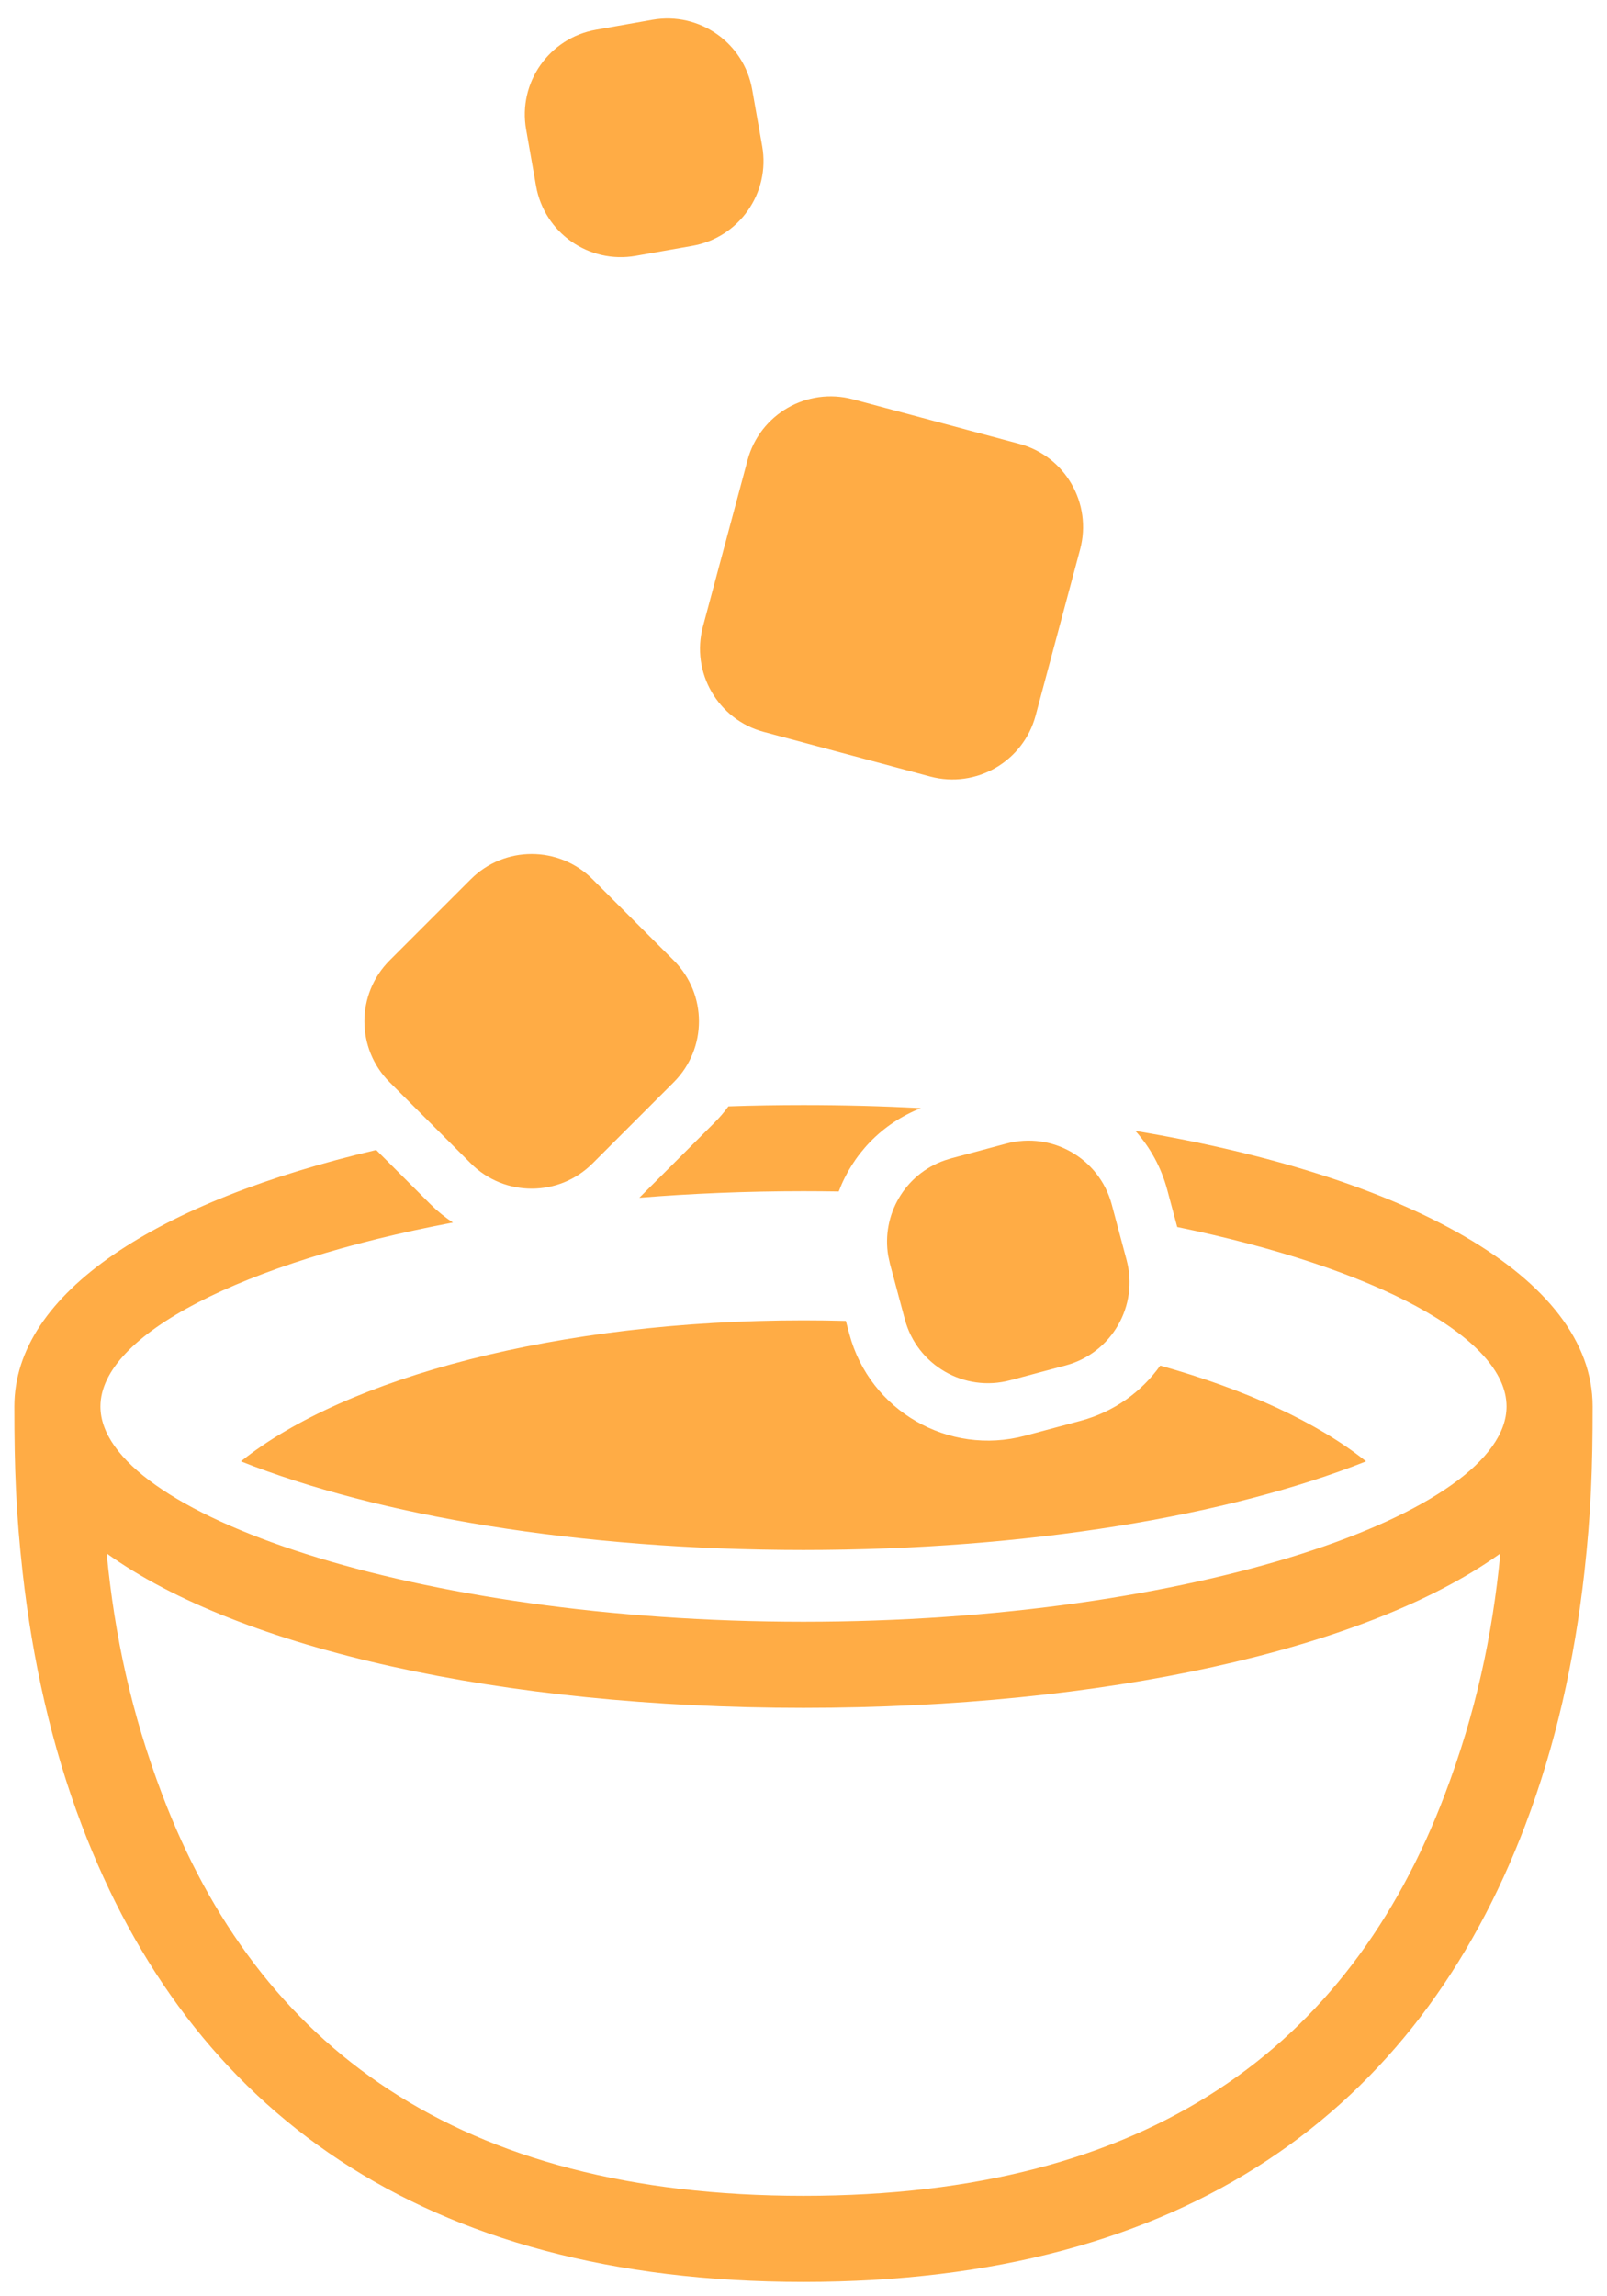
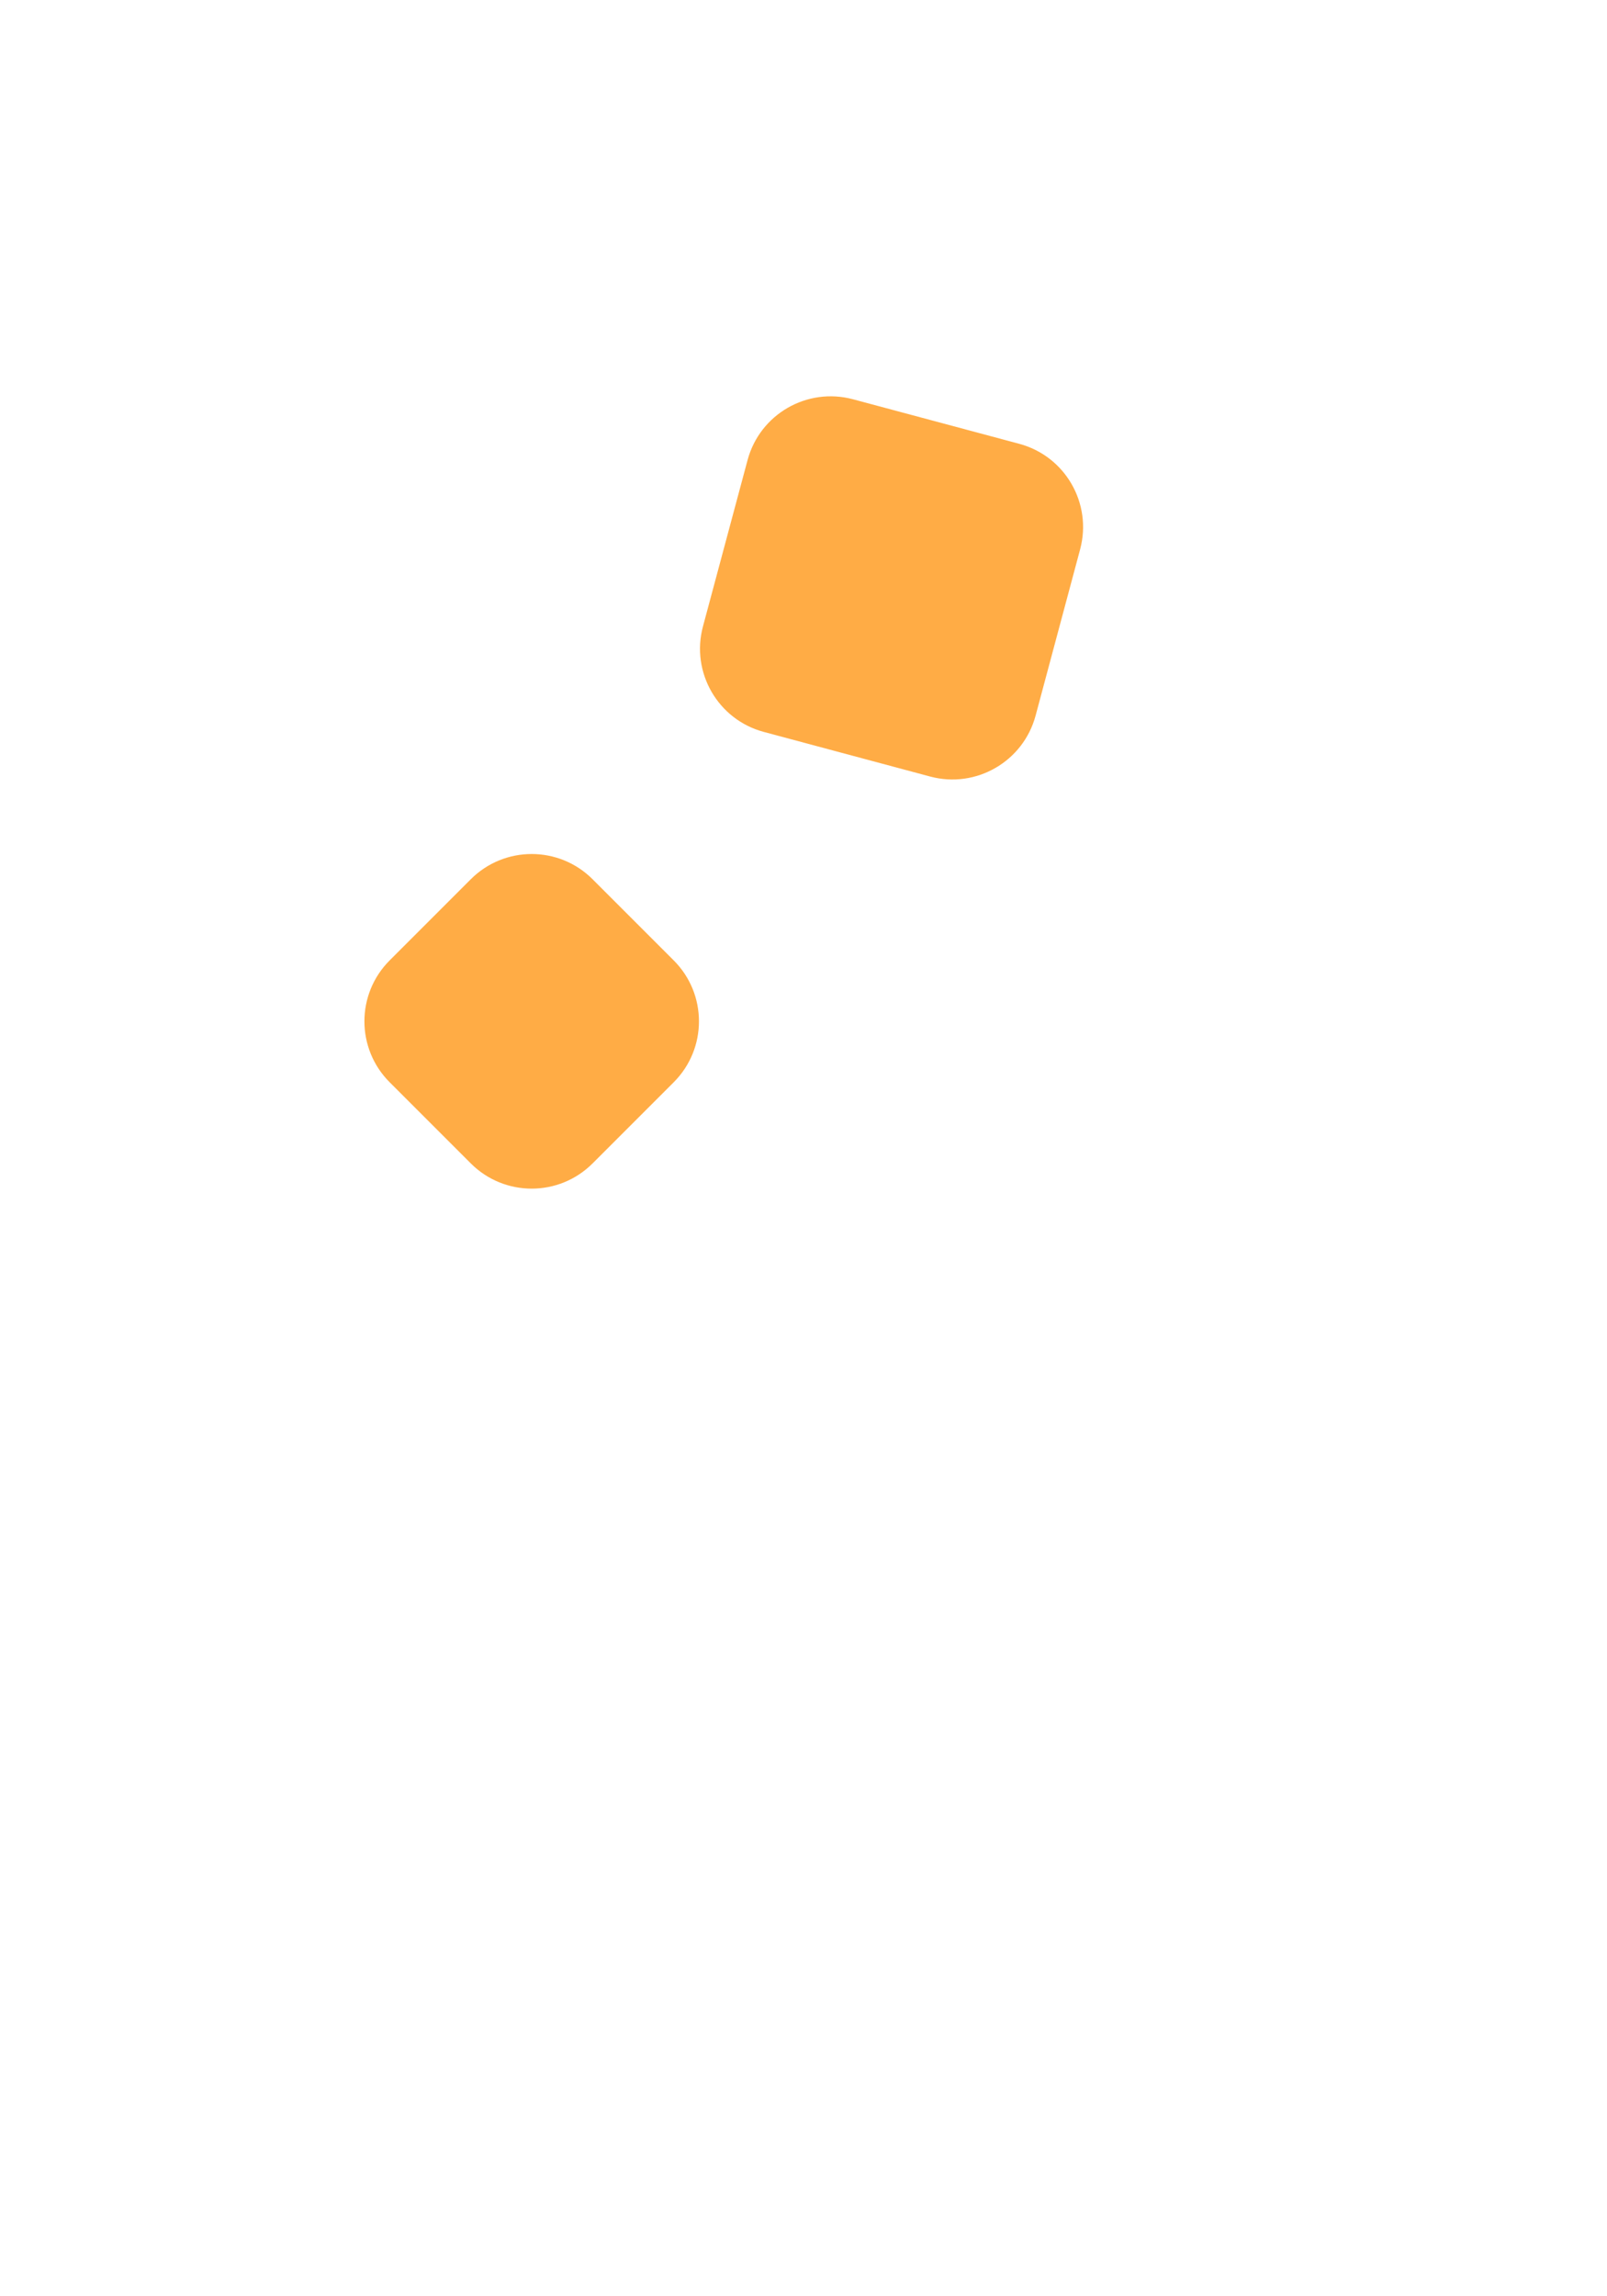
<svg xmlns="http://www.w3.org/2000/svg" width="28" height="40" viewBox="0 0 28 40">
  <g fill="#FFAC45" fill-rule="evenodd" transform="translate(.25 .321)">
-     <path fill-rule="nonzero" d="M27.5,24.179 C27.5,25.262 27.471,26.04 27.355,27.077 C27.183,28.604 26.855,30.079 26.326,31.472 C24.443,36.433 20.412,39.429 13.75,39.429 C7.088,39.429 3.057,36.433 1.174,31.472 C0.645,30.079 0.317,28.604 0.145,27.077 C0.029,26.04 0,25.262 0,24.179 C0,22.189 2.514,20.6 6.305,19.711 L7.246,20.652 C7.369,20.775 7.502,20.883 7.642,20.975 C3.969,21.669 1.5,22.933 1.5,24.179 C1.5,26.034 6.975,27.929 13.75,27.929 C20.525,27.929 26,26.034 26,24.179 C26,22.979 23.711,21.763 20.262,21.053 L20.087,20.402 C19.981,20.009 19.788,19.663 19.533,19.379 C24.235,20.164 27.5,21.912 27.5,24.179 Z M25.892,26.74 L25.849,26.77 C23.521,28.417 18.972,29.429 13.75,29.429 C8.496,29.429 3.923,28.404 1.609,26.739 C1.747,28.173 2.036,29.515 2.576,30.939 C4.245,35.336 7.733,37.929 13.75,37.929 C19.767,37.929 23.255,35.336 24.924,30.939 C25.464,29.515 25.753,28.173 25.892,26.74 Z M13.75,22.679 C13.998,22.679 14.244,22.682 14.488,22.689 L14.55,22.921 C14.907,24.254 16.278,25.046 17.612,24.688 L18.578,24.429 C19.161,24.273 19.641,23.923 19.966,23.467 C21.476,23.89 22.714,24.463 23.552,25.135 C21.17,26.081 17.662,26.679 13.75,26.679 C9.839,26.679 6.331,26.081 3.948,25.135 C5.768,23.677 9.474,22.679 13.75,22.679 Z M13.75,18.929 C14.445,18.929 15.128,18.947 15.795,18.982 C15.111,19.252 14.606,19.79 14.364,20.434 C14.162,20.431 13.957,20.429 13.75,20.429 C12.765,20.429 11.807,20.469 10.89,20.543 L12.196,19.238 C12.287,19.147 12.369,19.051 12.442,18.951 C12.873,18.936 13.309,18.929 13.75,18.929 Z" />
    <path d="M17.509 7.41 14.612 6.634C13.811 6.42 12.989 6.894 12.775 7.695L11.998 10.592C11.784 11.393 12.259 12.215 13.059 12.429L15.957 13.206C16.757 13.42 17.579 12.945 17.794 12.145L18.57 9.248C18.784 8.447 18.31 7.625 17.509 7.41ZM7.953 14.995 6.539 16.409C5.953 16.995 5.953 17.945 6.539 18.531L7.953 19.945C8.539 20.531 9.489 20.531 10.075 19.945L11.489 18.531C12.075 17.945 12.075 16.995 11.489 16.409L10.075 14.995C9.489 14.409 8.539 14.409 7.953 14.995Z" />
-     <path fill-rule="nonzero" d="M19.121,20.661 C18.906,19.86 18.084,19.385 17.283,19.6 L16.322,19.857 L16.21,19.892 C15.518,20.133 15.107,20.84 15.226,21.553 L15.257,21.696 L15.516,22.662 C15.73,23.462 16.553,23.937 17.353,23.722 L18.319,23.464 C19.119,23.249 19.594,22.427 19.379,21.626 L19.121,20.661 Z" />
-     <path d="M11.118,0.023 L10.134,0.197 C9.318,0.341 8.773,1.119 8.917,1.934 L9.09,2.919 C9.234,3.735 10.012,4.28 10.828,4.136 L11.813,3.962 C12.629,3.818 13.174,3.04 13.03,2.225 L12.856,1.24 C12.712,0.424 11.934,-0.121 11.118,0.023 Z" />
  </g>
</svg>